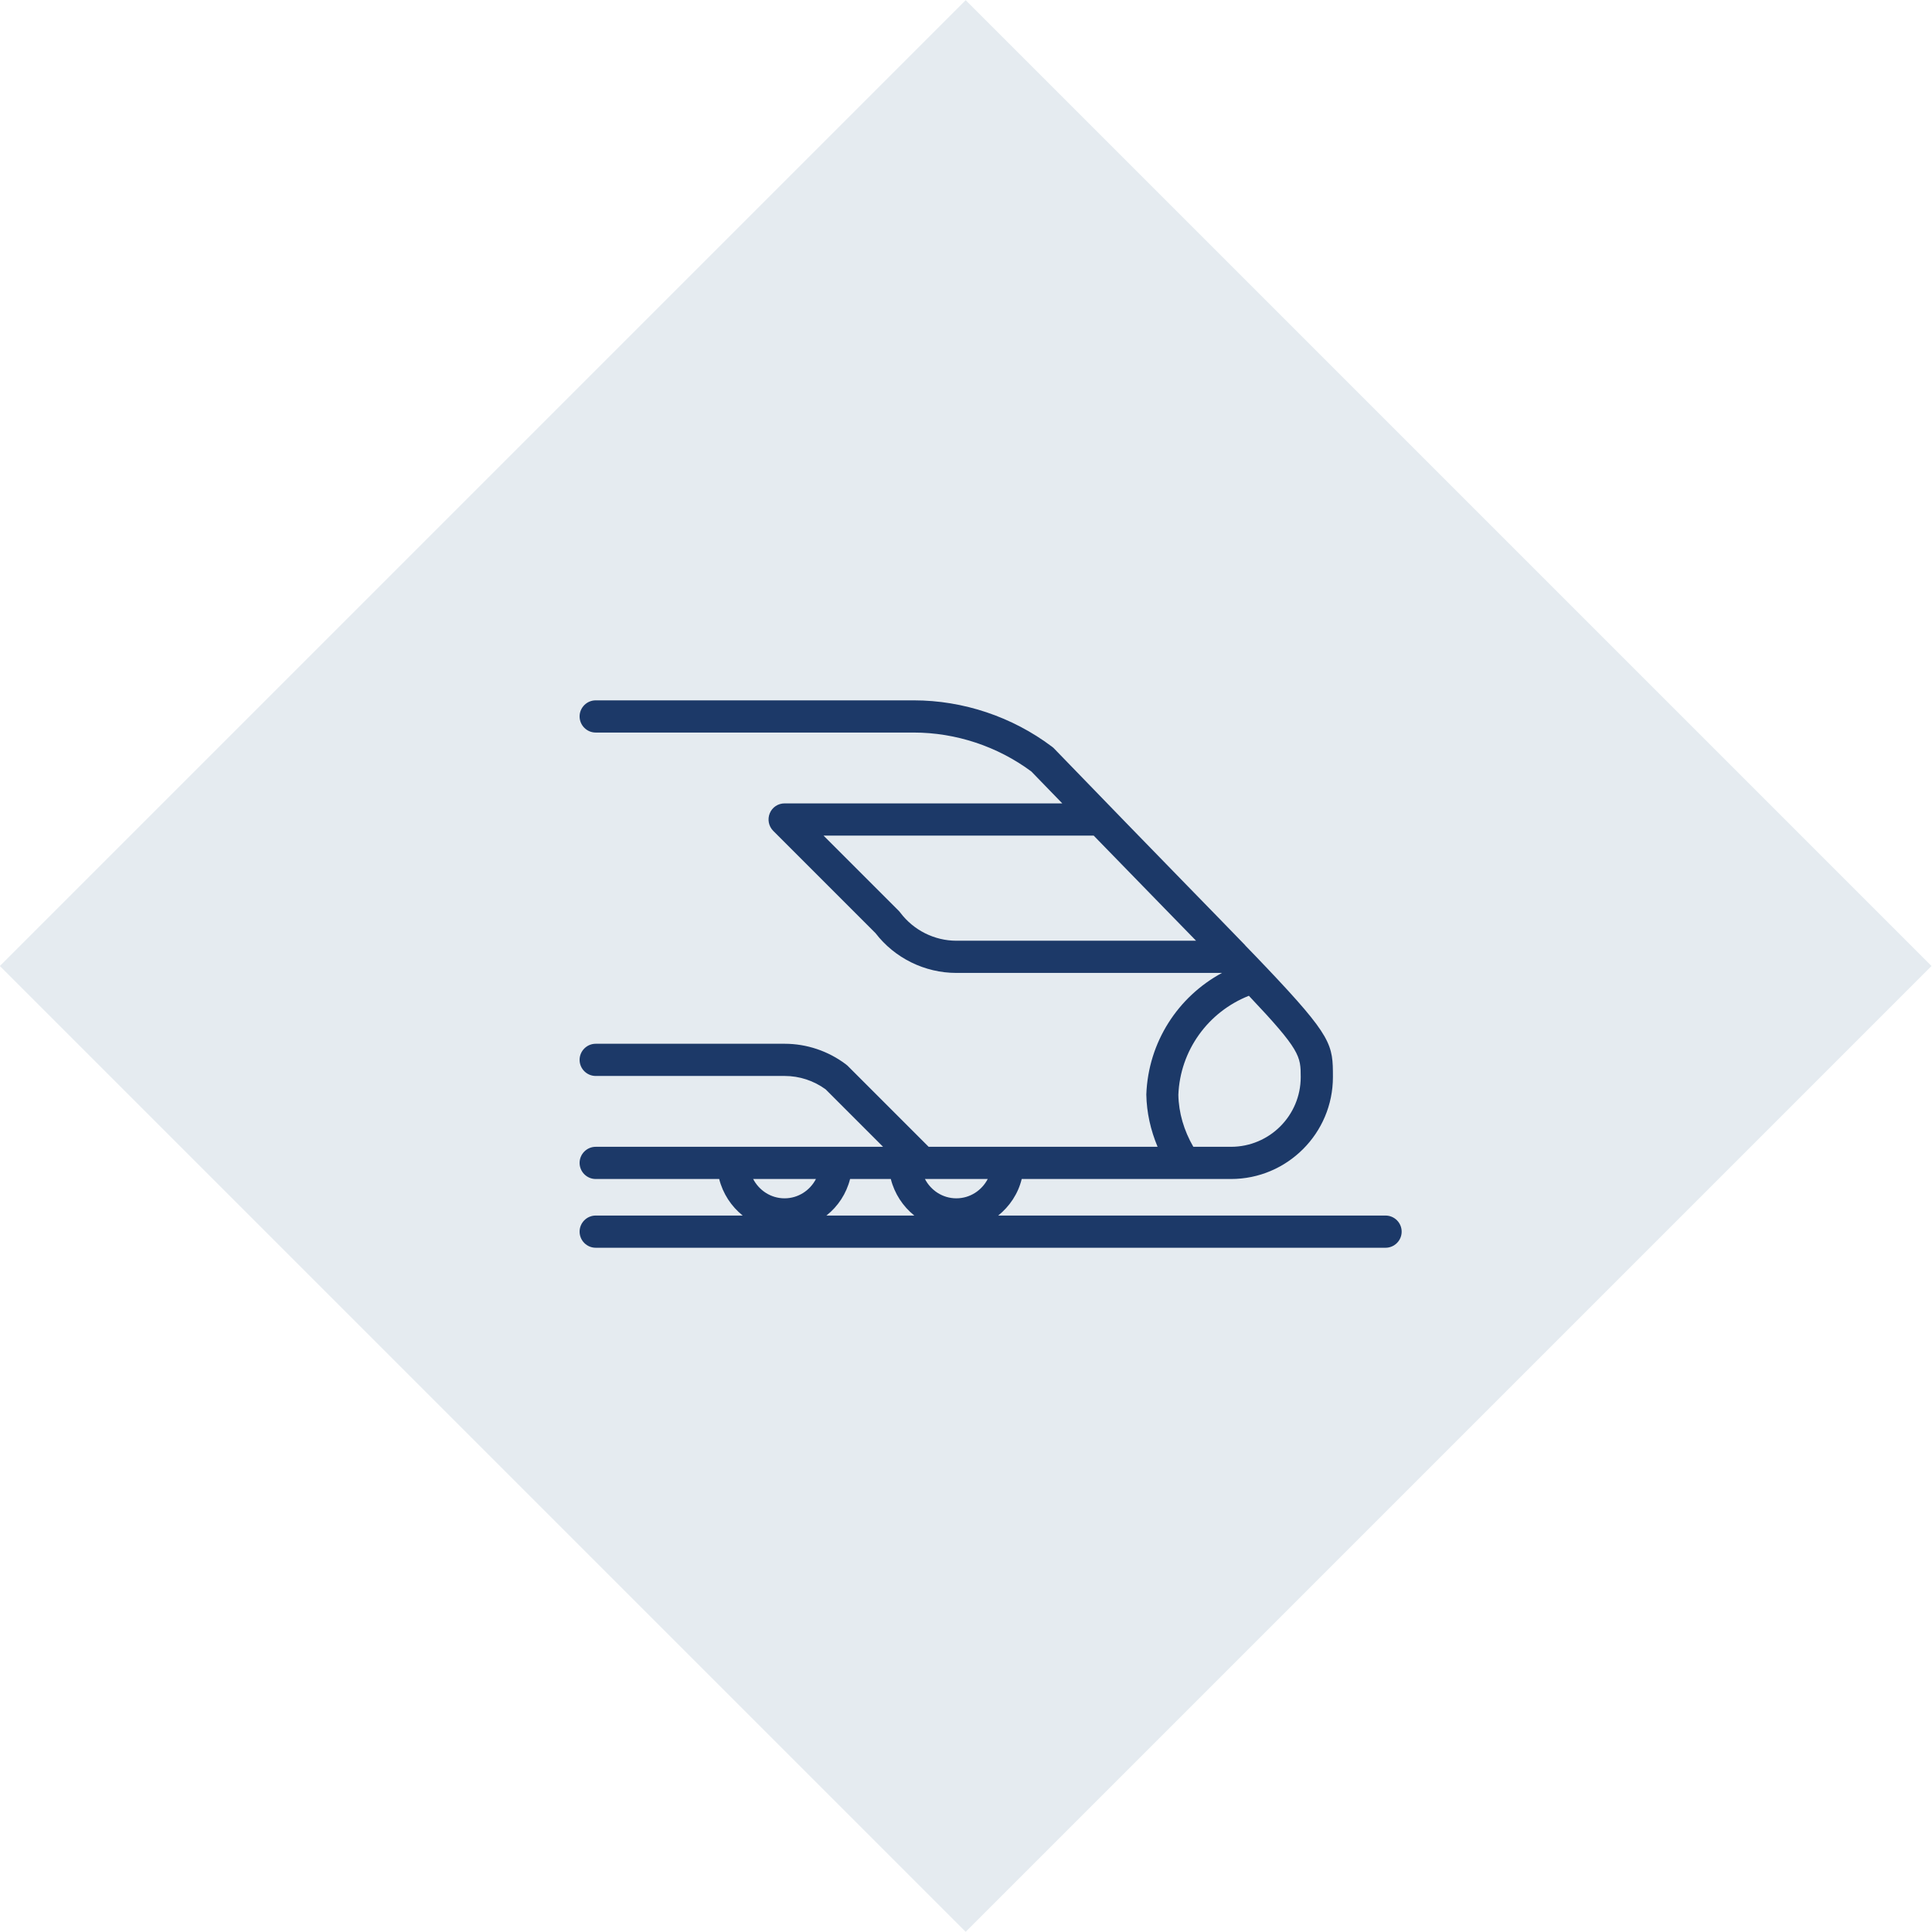
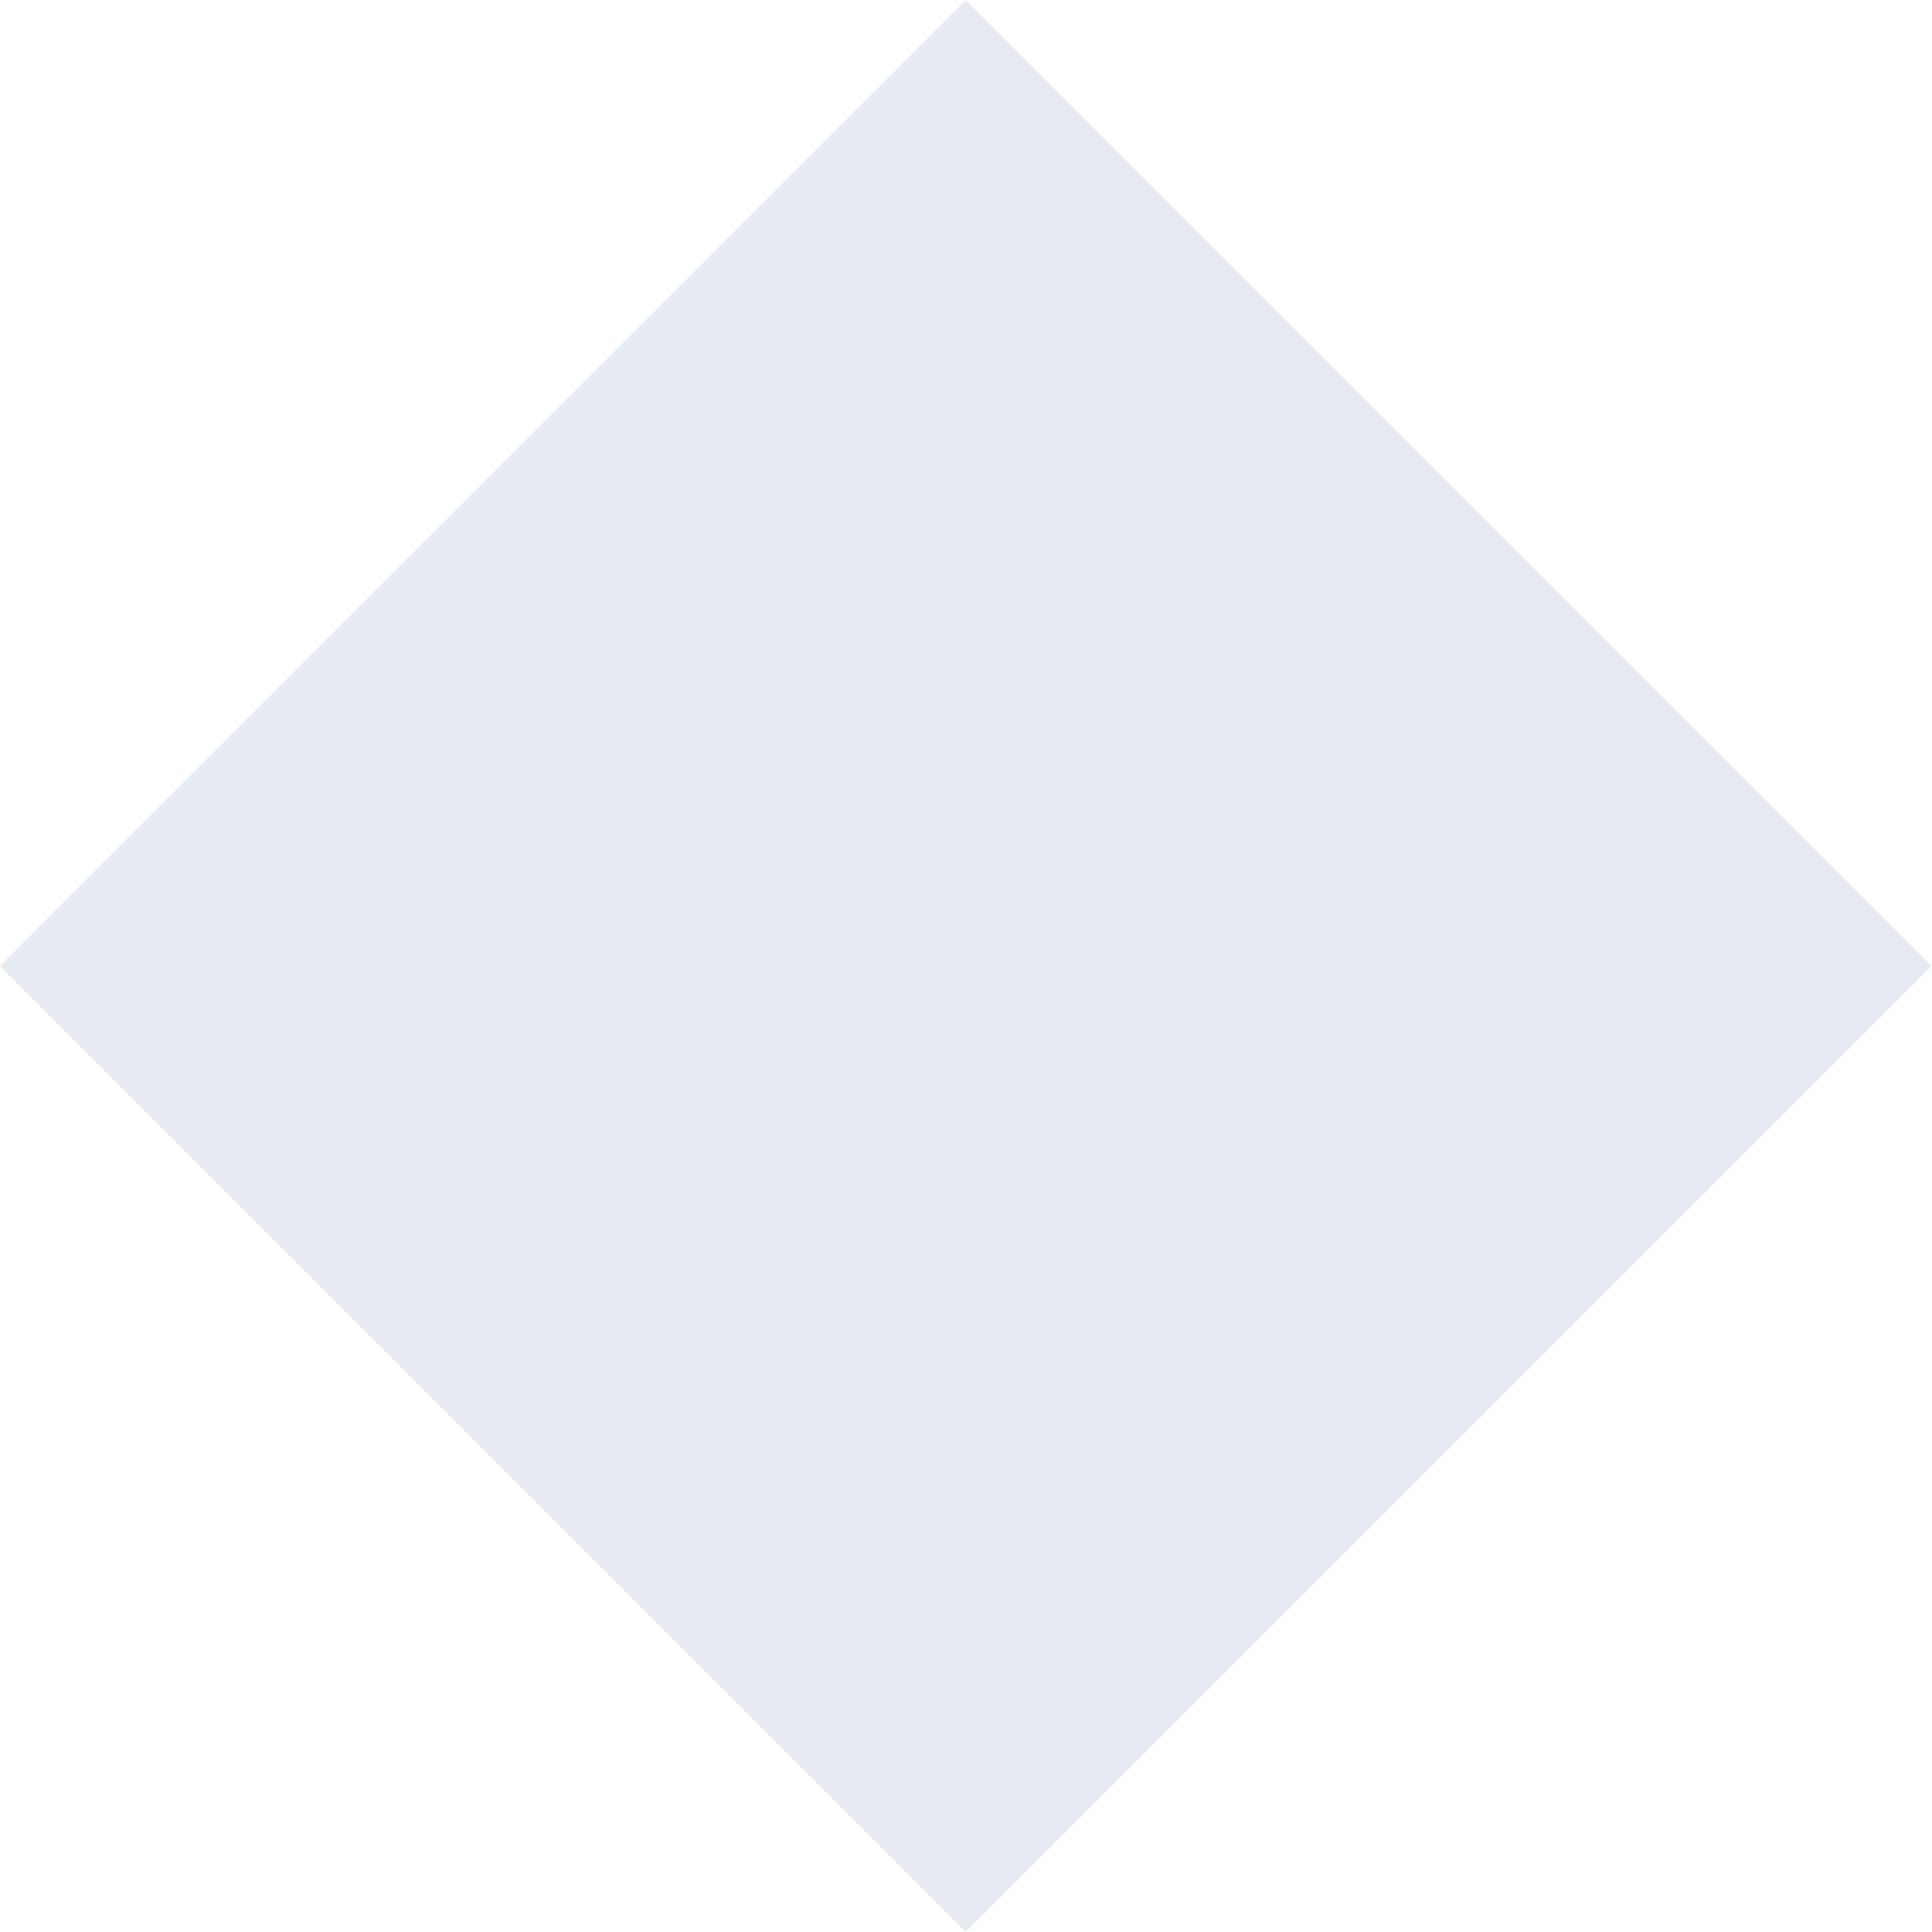
<svg xmlns="http://www.w3.org/2000/svg" version="1.1" id="Layer_1" x="0px" y="0px" viewBox="0 0 120 120" style="enable-background:new 0 0 120 120;" xml:space="preserve">
  <style type="text/css">
	.st0{opacity:0.3;}
	.st1{fill:#E5EBF0;}
	.st2{fill:#1C3968;}
</style>
  <g class="st0">
</g>
  <rect x="17.57" y="17.57" transform="matrix(0.707 -0.707 0.707 0.707 -24.853 60)" class="st1" width="84.85" height="84.85" />
-   <path class="st2" d="M86.06,75.5H62c0.71-0.57,1.24-1.36,1.46-2.27h13c3.49,0,6.33-2.84,6.33-6.33c0-2.01-0.02-2.48-4.17-6.85  c-0.01-0.01-0.02-0.02-0.03-0.03c-0.37-0.39-0.77-0.81-1.21-1.26c-0.02-0.02-0.04-0.04-0.05-0.06c-1-1.03-2.16-2.23-3.56-3.66  c-2.18-2.24-4.91-5.04-8.32-8.57c-0.04-0.04-0.08-0.07-0.12-0.1c-2.46-1.85-5.5-2.87-8.57-2.87c-0.01,0-0.02,0-0.03,0H37  c-0.55,0-1,0.45-1,1s0.45,1,1,1h19.73c0.01,0,0.02,0,0.02,0c2.62,0,5.21,0.86,7.31,2.42c0.67,0.69,1.3,1.34,1.92,1.98H48.73  c-0.4,0-0.77,0.24-0.92,0.62c-0.15,0.37-0.07,0.8,0.22,1.09l6.35,6.35c1.19,1.55,3.06,2.47,5.02,2.47h16.5  c-2.74,1.48-4.58,4.3-4.7,7.55c0.02,1.13,0.27,2.22,0.7,3.25H57.68l-5.04-5.04c-0.03-0.03-0.07-0.06-0.11-0.09  c-1.09-0.82-2.43-1.27-3.79-1.27c0,0-0.01,0-0.01,0H37c-0.55,0-1,0.45-1,1s0.45,1,1,1h11.73c0,0,0,0,0.01,0  c0.91,0,1.8,0.29,2.54,0.83l3.57,3.57H37c-0.55,0-1,0.45-1,1s0.45,1,1,1h7.67c0.23,0.91,0.75,1.7,1.46,2.27H37c-0.55,0-1,0.45-1,1  s0.45,1,1,1h49.06c0.55,0,1-0.45,1-1S86.61,75.5,86.06,75.5z M59.4,74.43c-0.85,0-1.58-0.49-1.95-1.2h3.9  C60.98,73.94,60.25,74.43,59.4,74.43z M55.93,56.7c-0.03-0.04-0.06-0.07-0.09-0.11l-4.69-4.69h16.78c1.68,1.72,3.14,3.23,4.42,4.54  c0.71,0.73,1.34,1.38,1.94,1.99H59.4C58.04,58.43,56.75,57.78,55.93,56.7z M73.19,68c0.11-2.76,1.85-5.15,4.38-6.15  c3.2,3.38,3.22,3.75,3.22,5.05c0,2.39-1.94,4.33-4.33,4.33h-2.34C73.54,70.23,73.21,69.12,73.19,68z M50.68,73.23  c-0.37,0.71-1.1,1.2-1.95,1.2s-1.58-0.49-1.95-1.2H50.68z M52.8,73.23h2.53c0.23,0.91,0.75,1.7,1.46,2.27h-5.46  C52.05,74.93,52.57,74.14,52.8,73.23z" />
</svg>